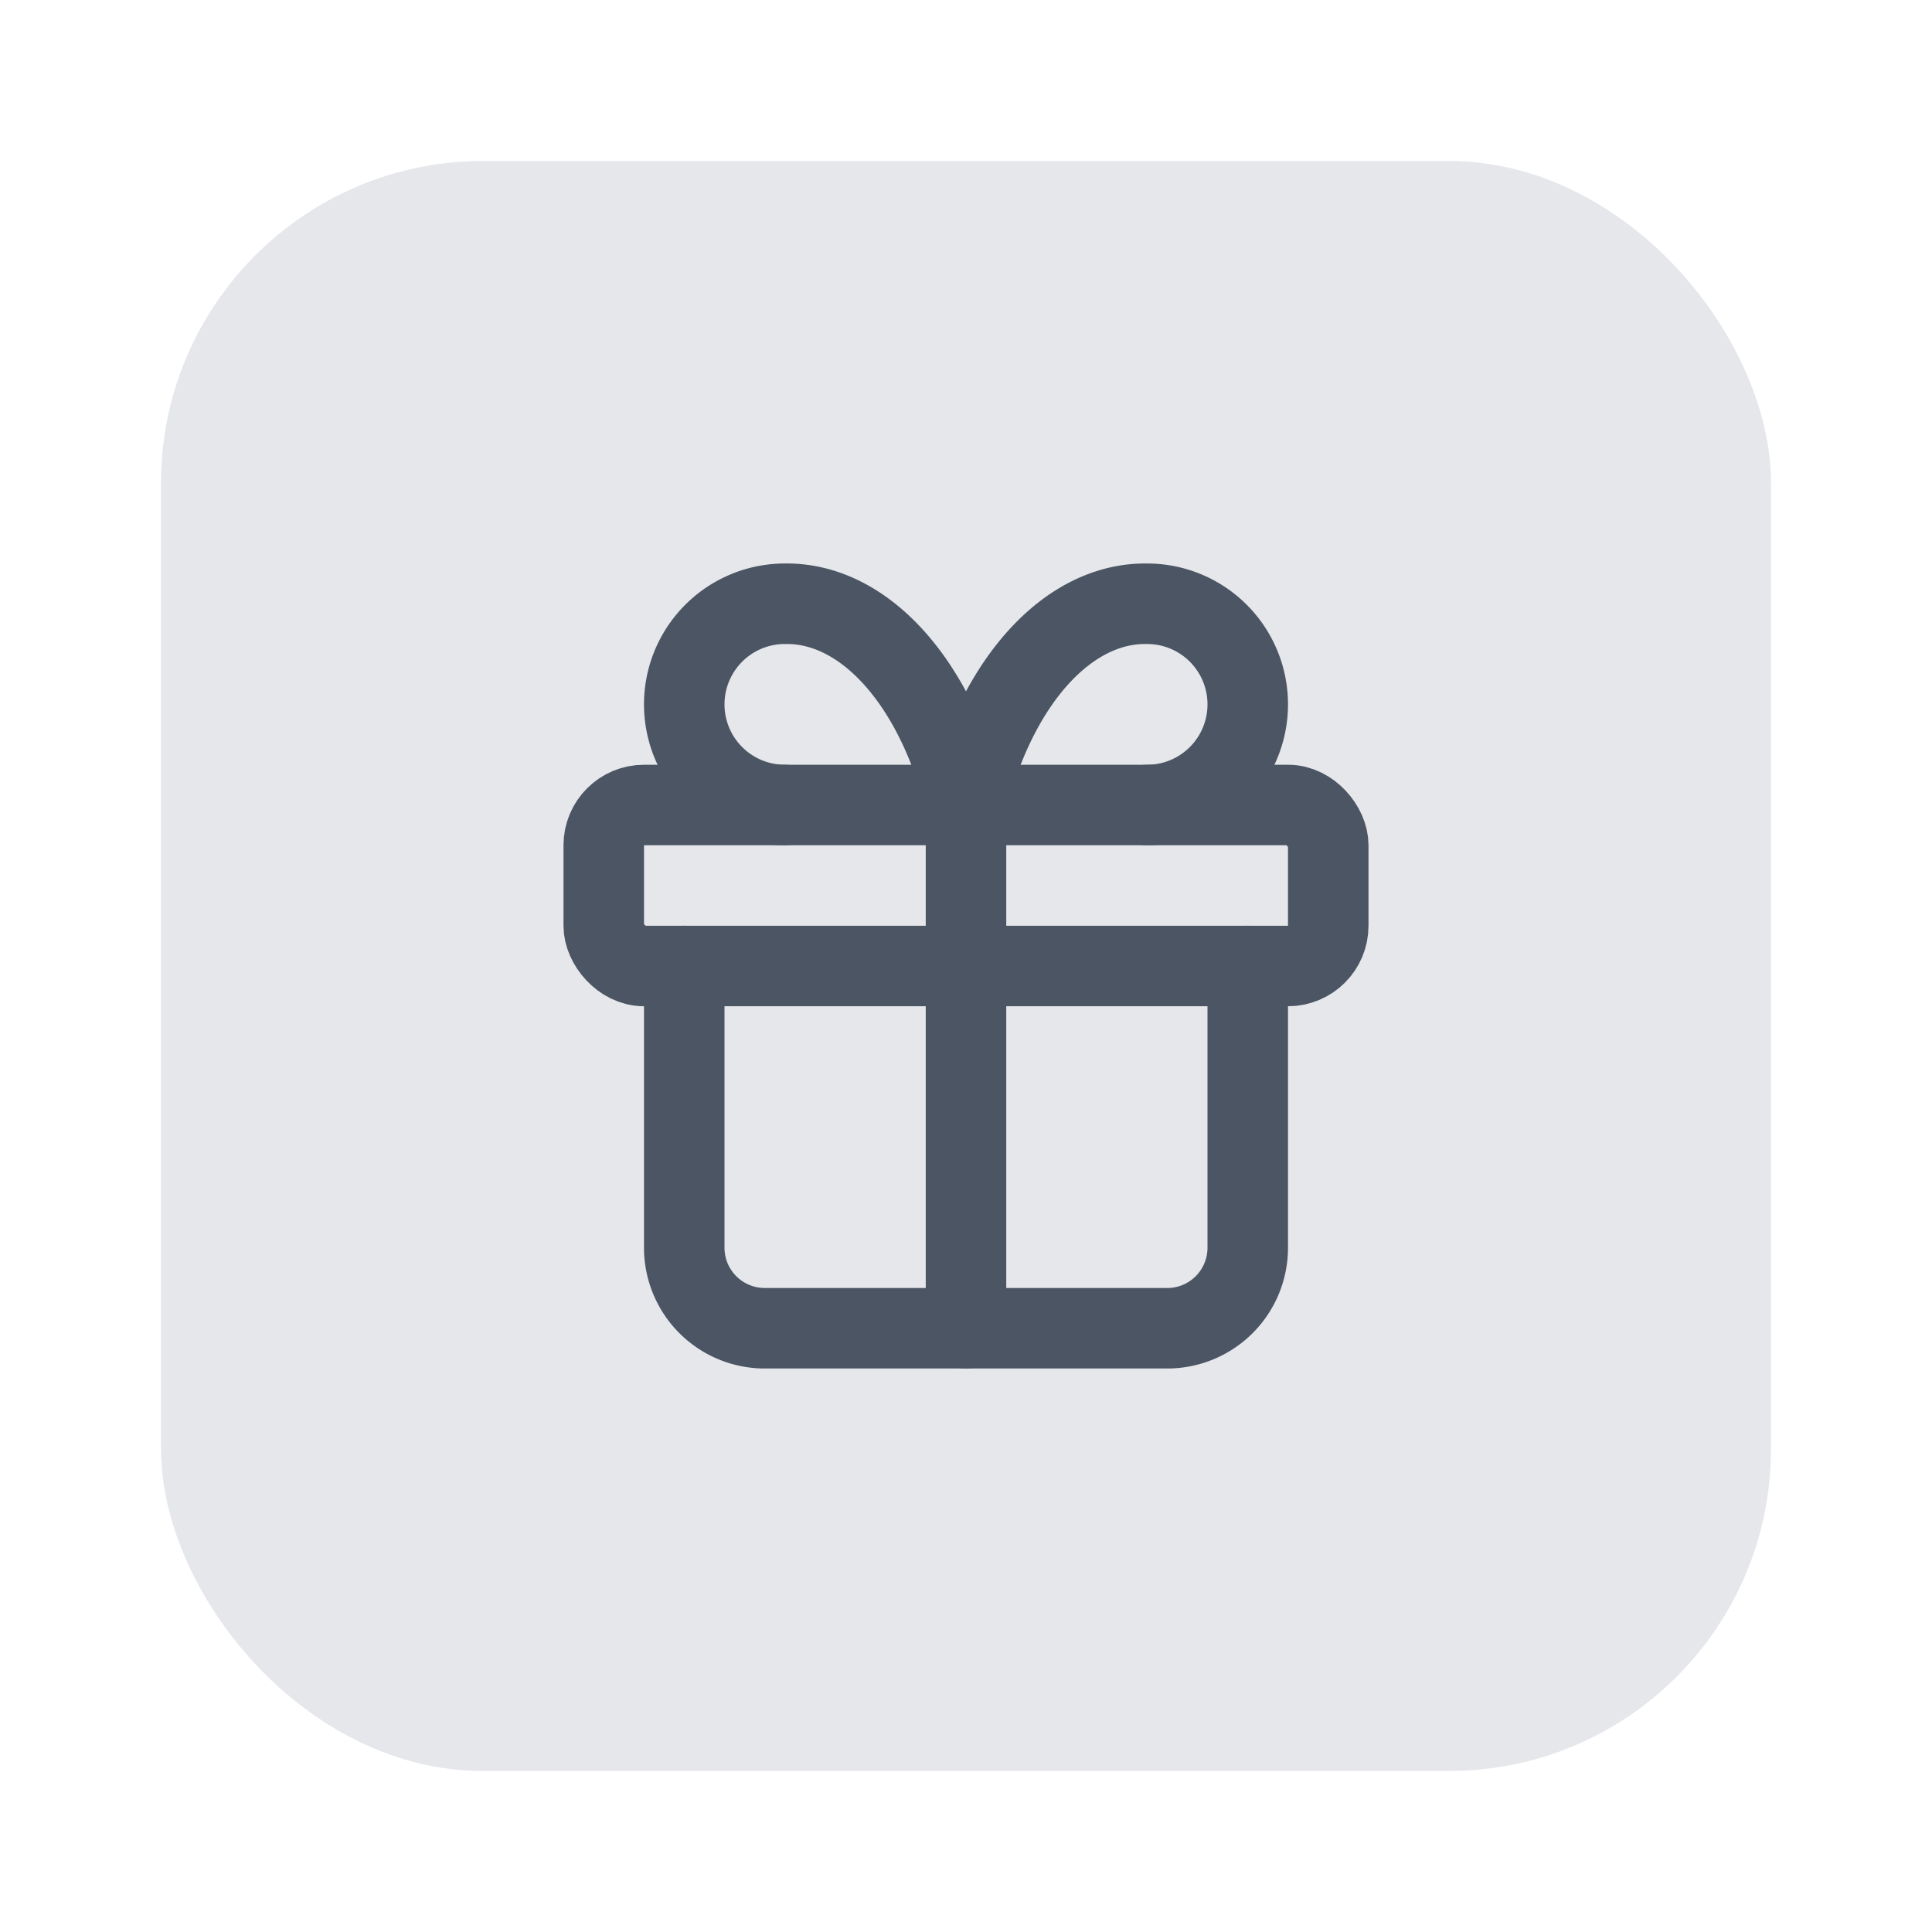
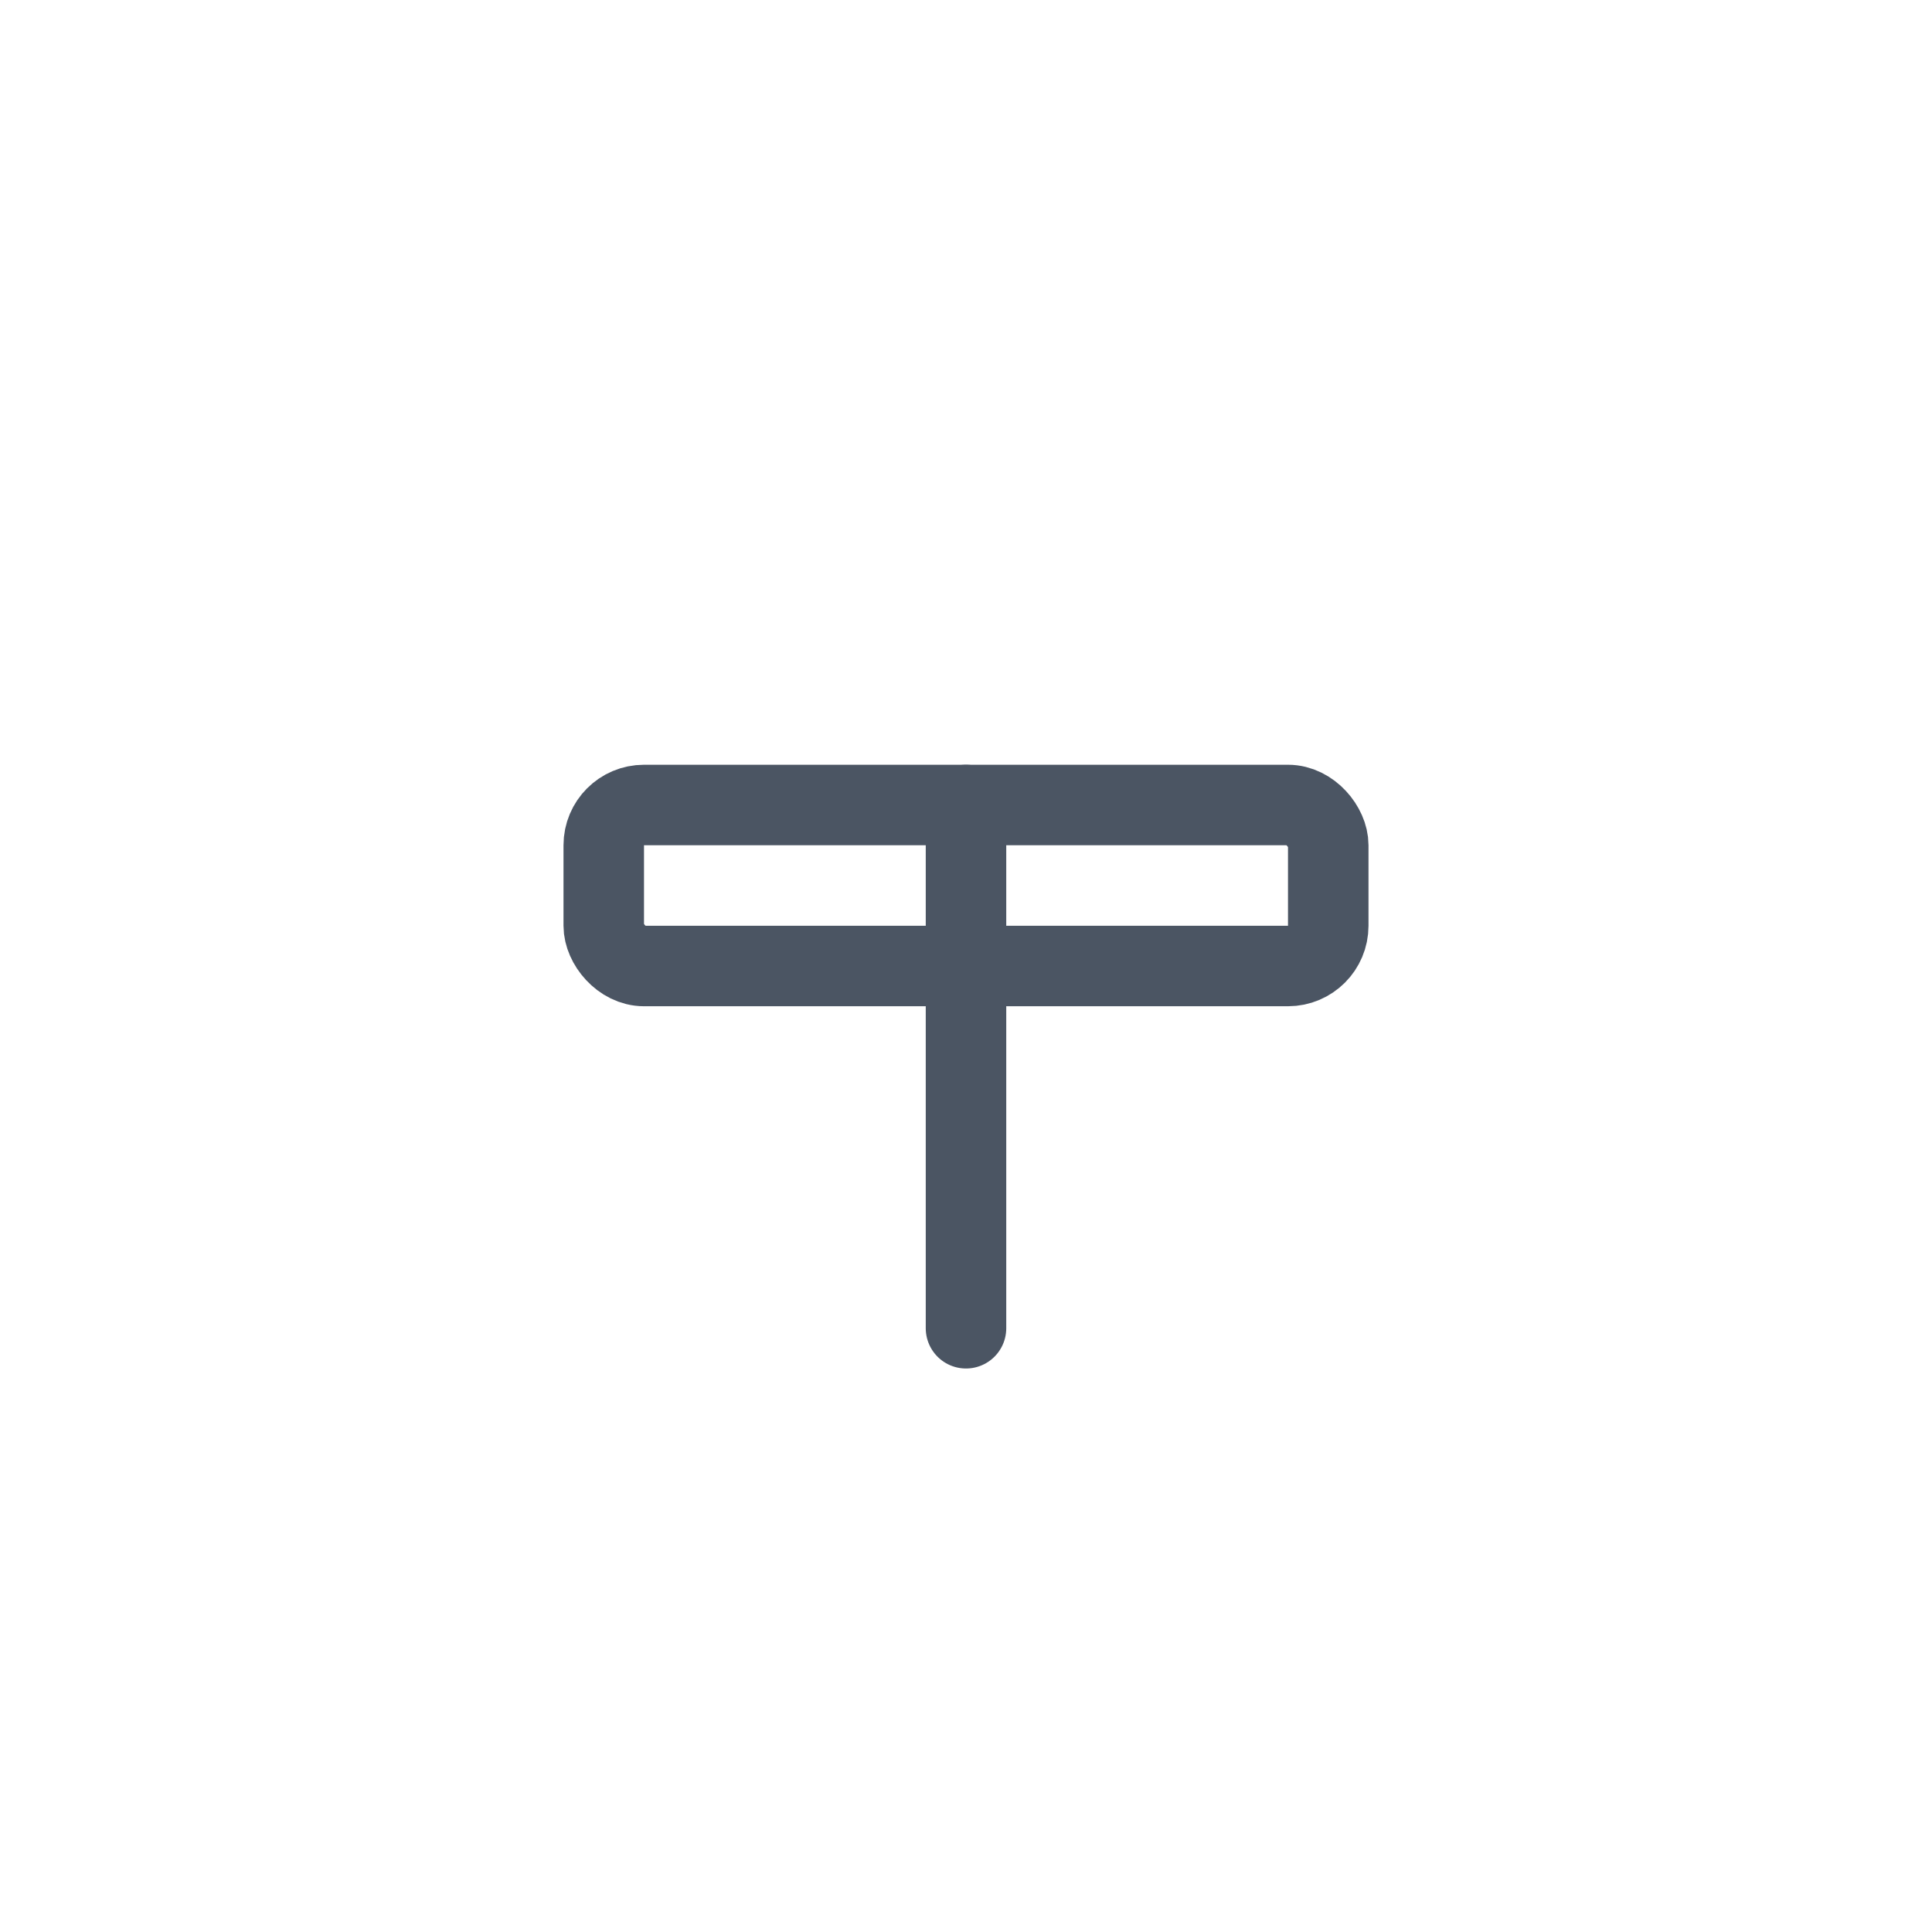
<svg xmlns="http://www.w3.org/2000/svg" viewBox="0 0 48 48" height="48" width="48">
-   <rect fill="#e5e7eb" rx="8" height="40" width="40" y="4" x="4" />
  <g stroke-linejoin="round" stroke-linecap="round" stroke-width="2" stroke="#4b5563" fill="none" transform="translate(12,12)">
    <rect rx="1" height="4" width="18" y="8" x="3" />
    <path d="M12 8v13" />
-     <path d="M19 12v7a2 2 0 0 1-2 2H7a2 2 0 0 1-2-2v-7" />
-     <path d="M7.5 8a2.5 2.5 0 0 1 0-5A4.8 8 0 0 1 12 8a4.8 8 0 0 1 4.5-5 2.5 2.5 0 0 1 0 5" />
  </g>
</svg>